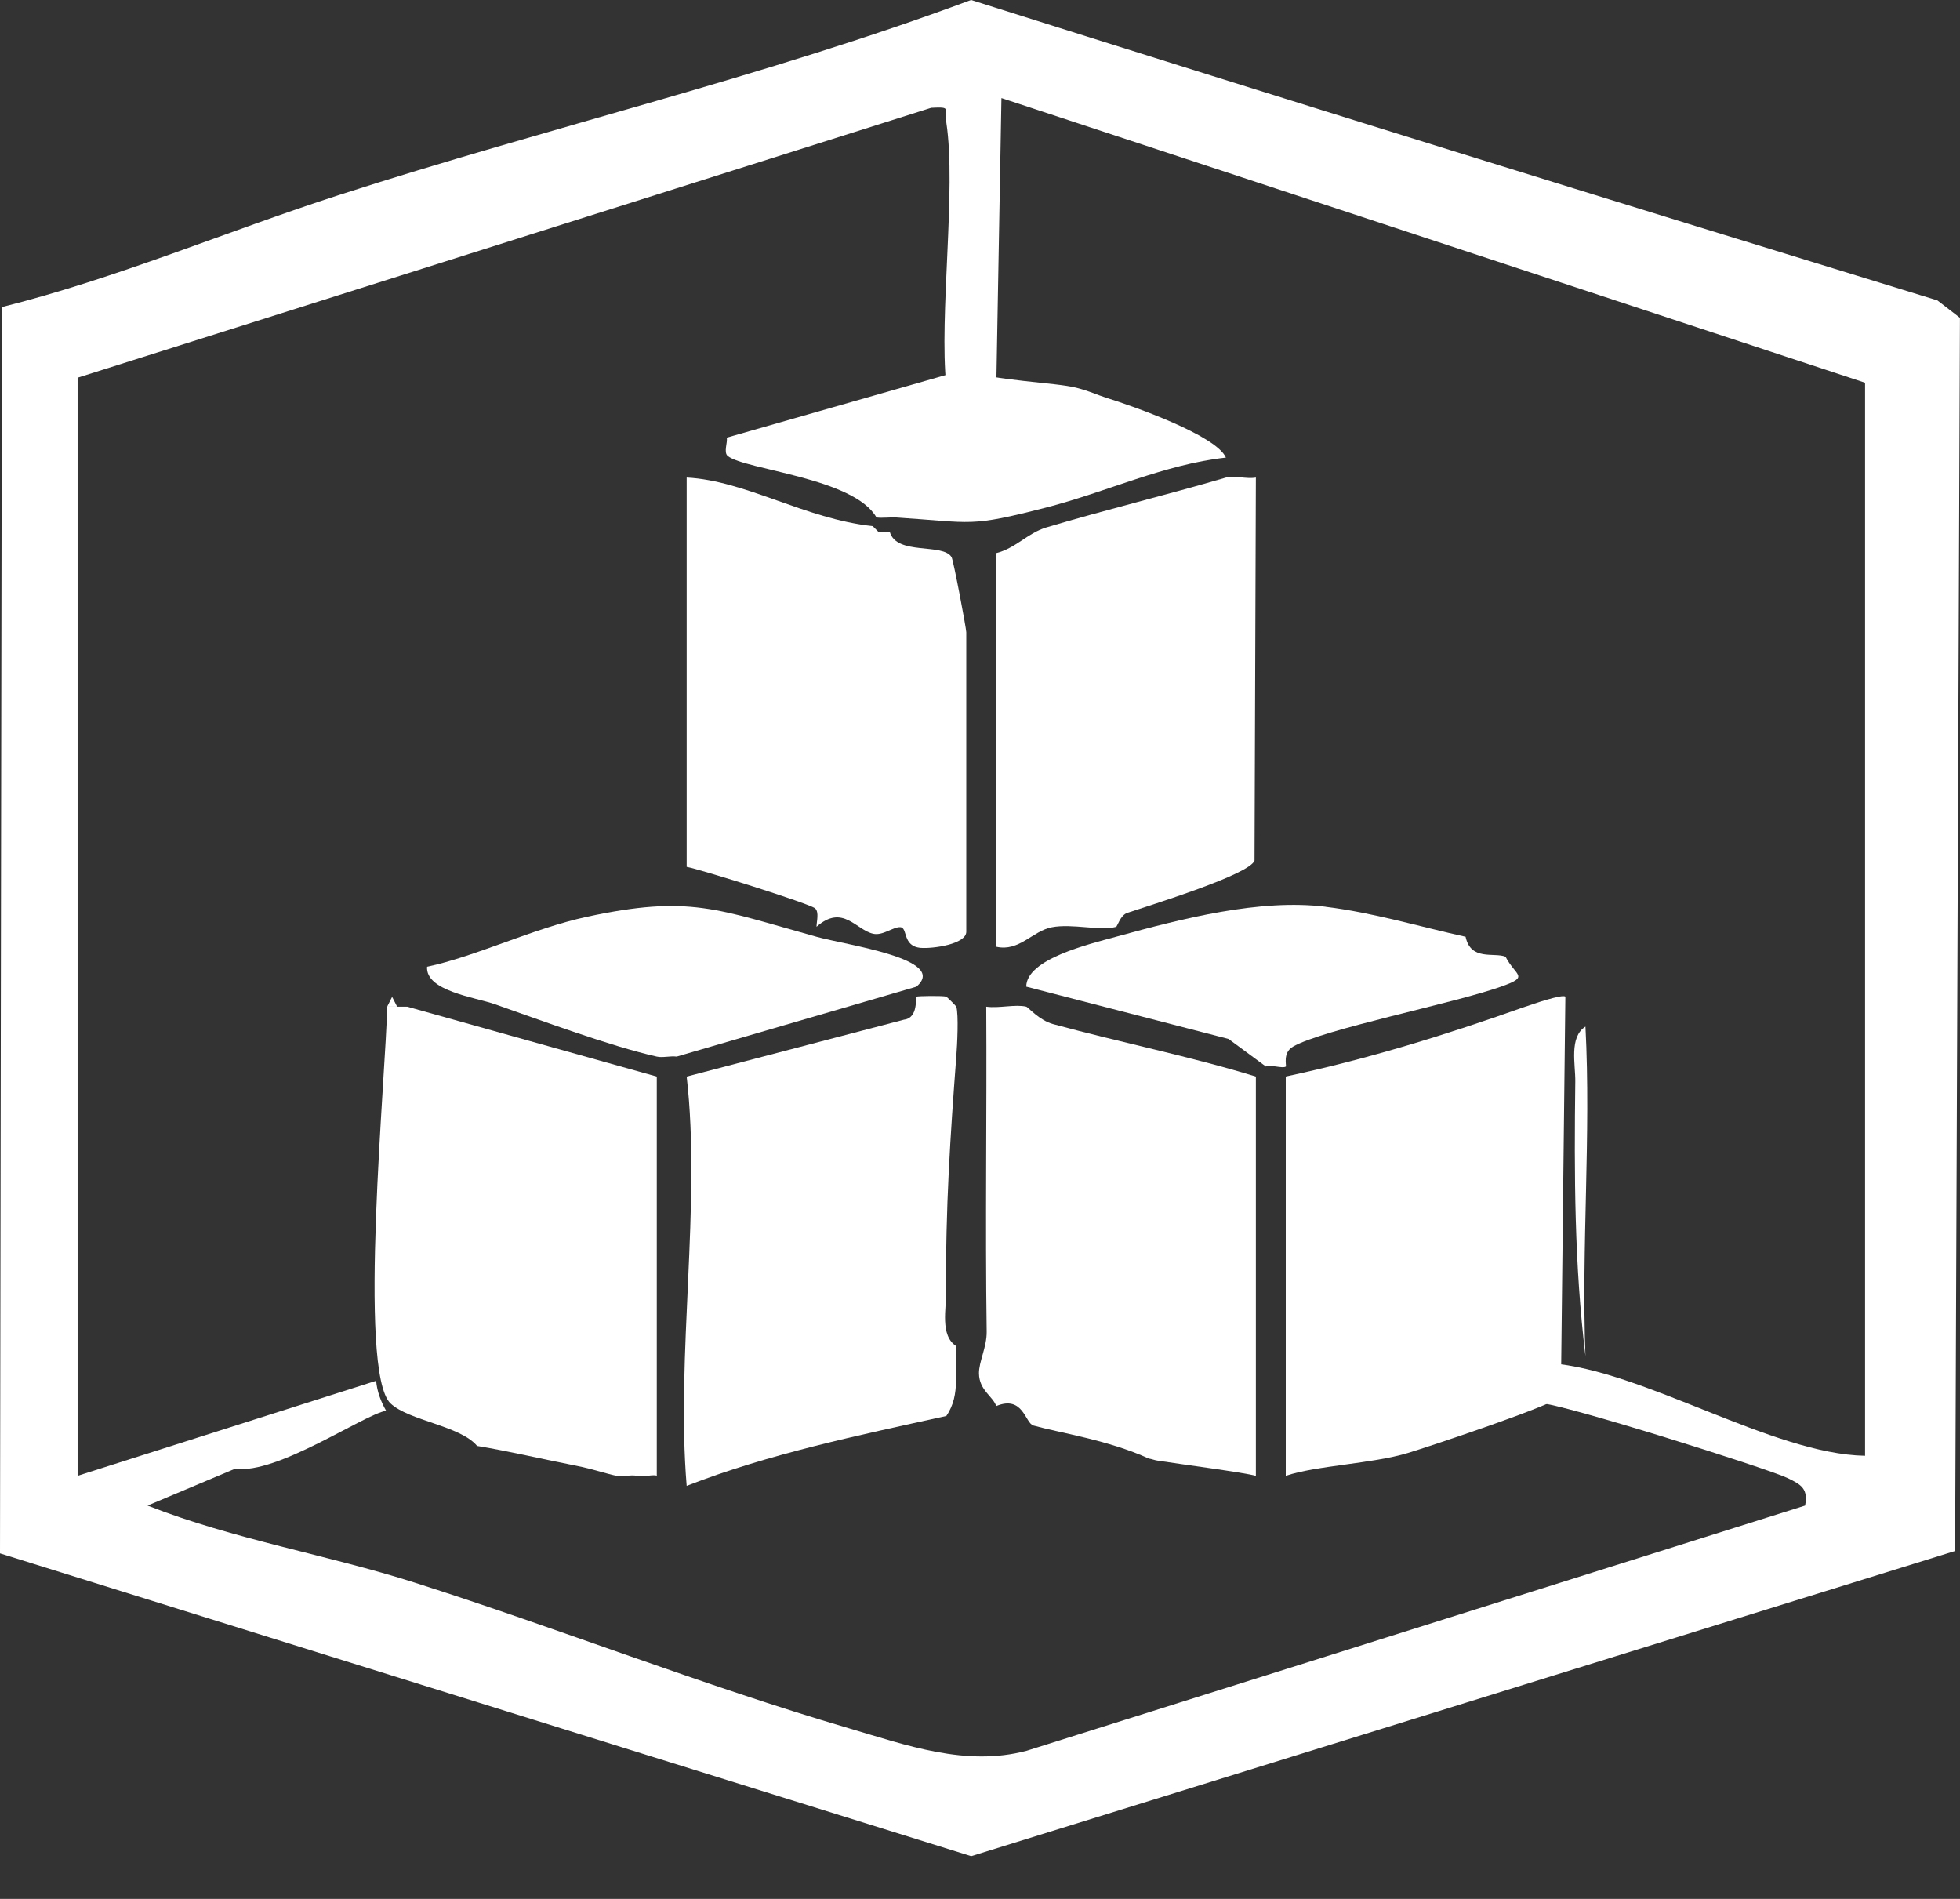
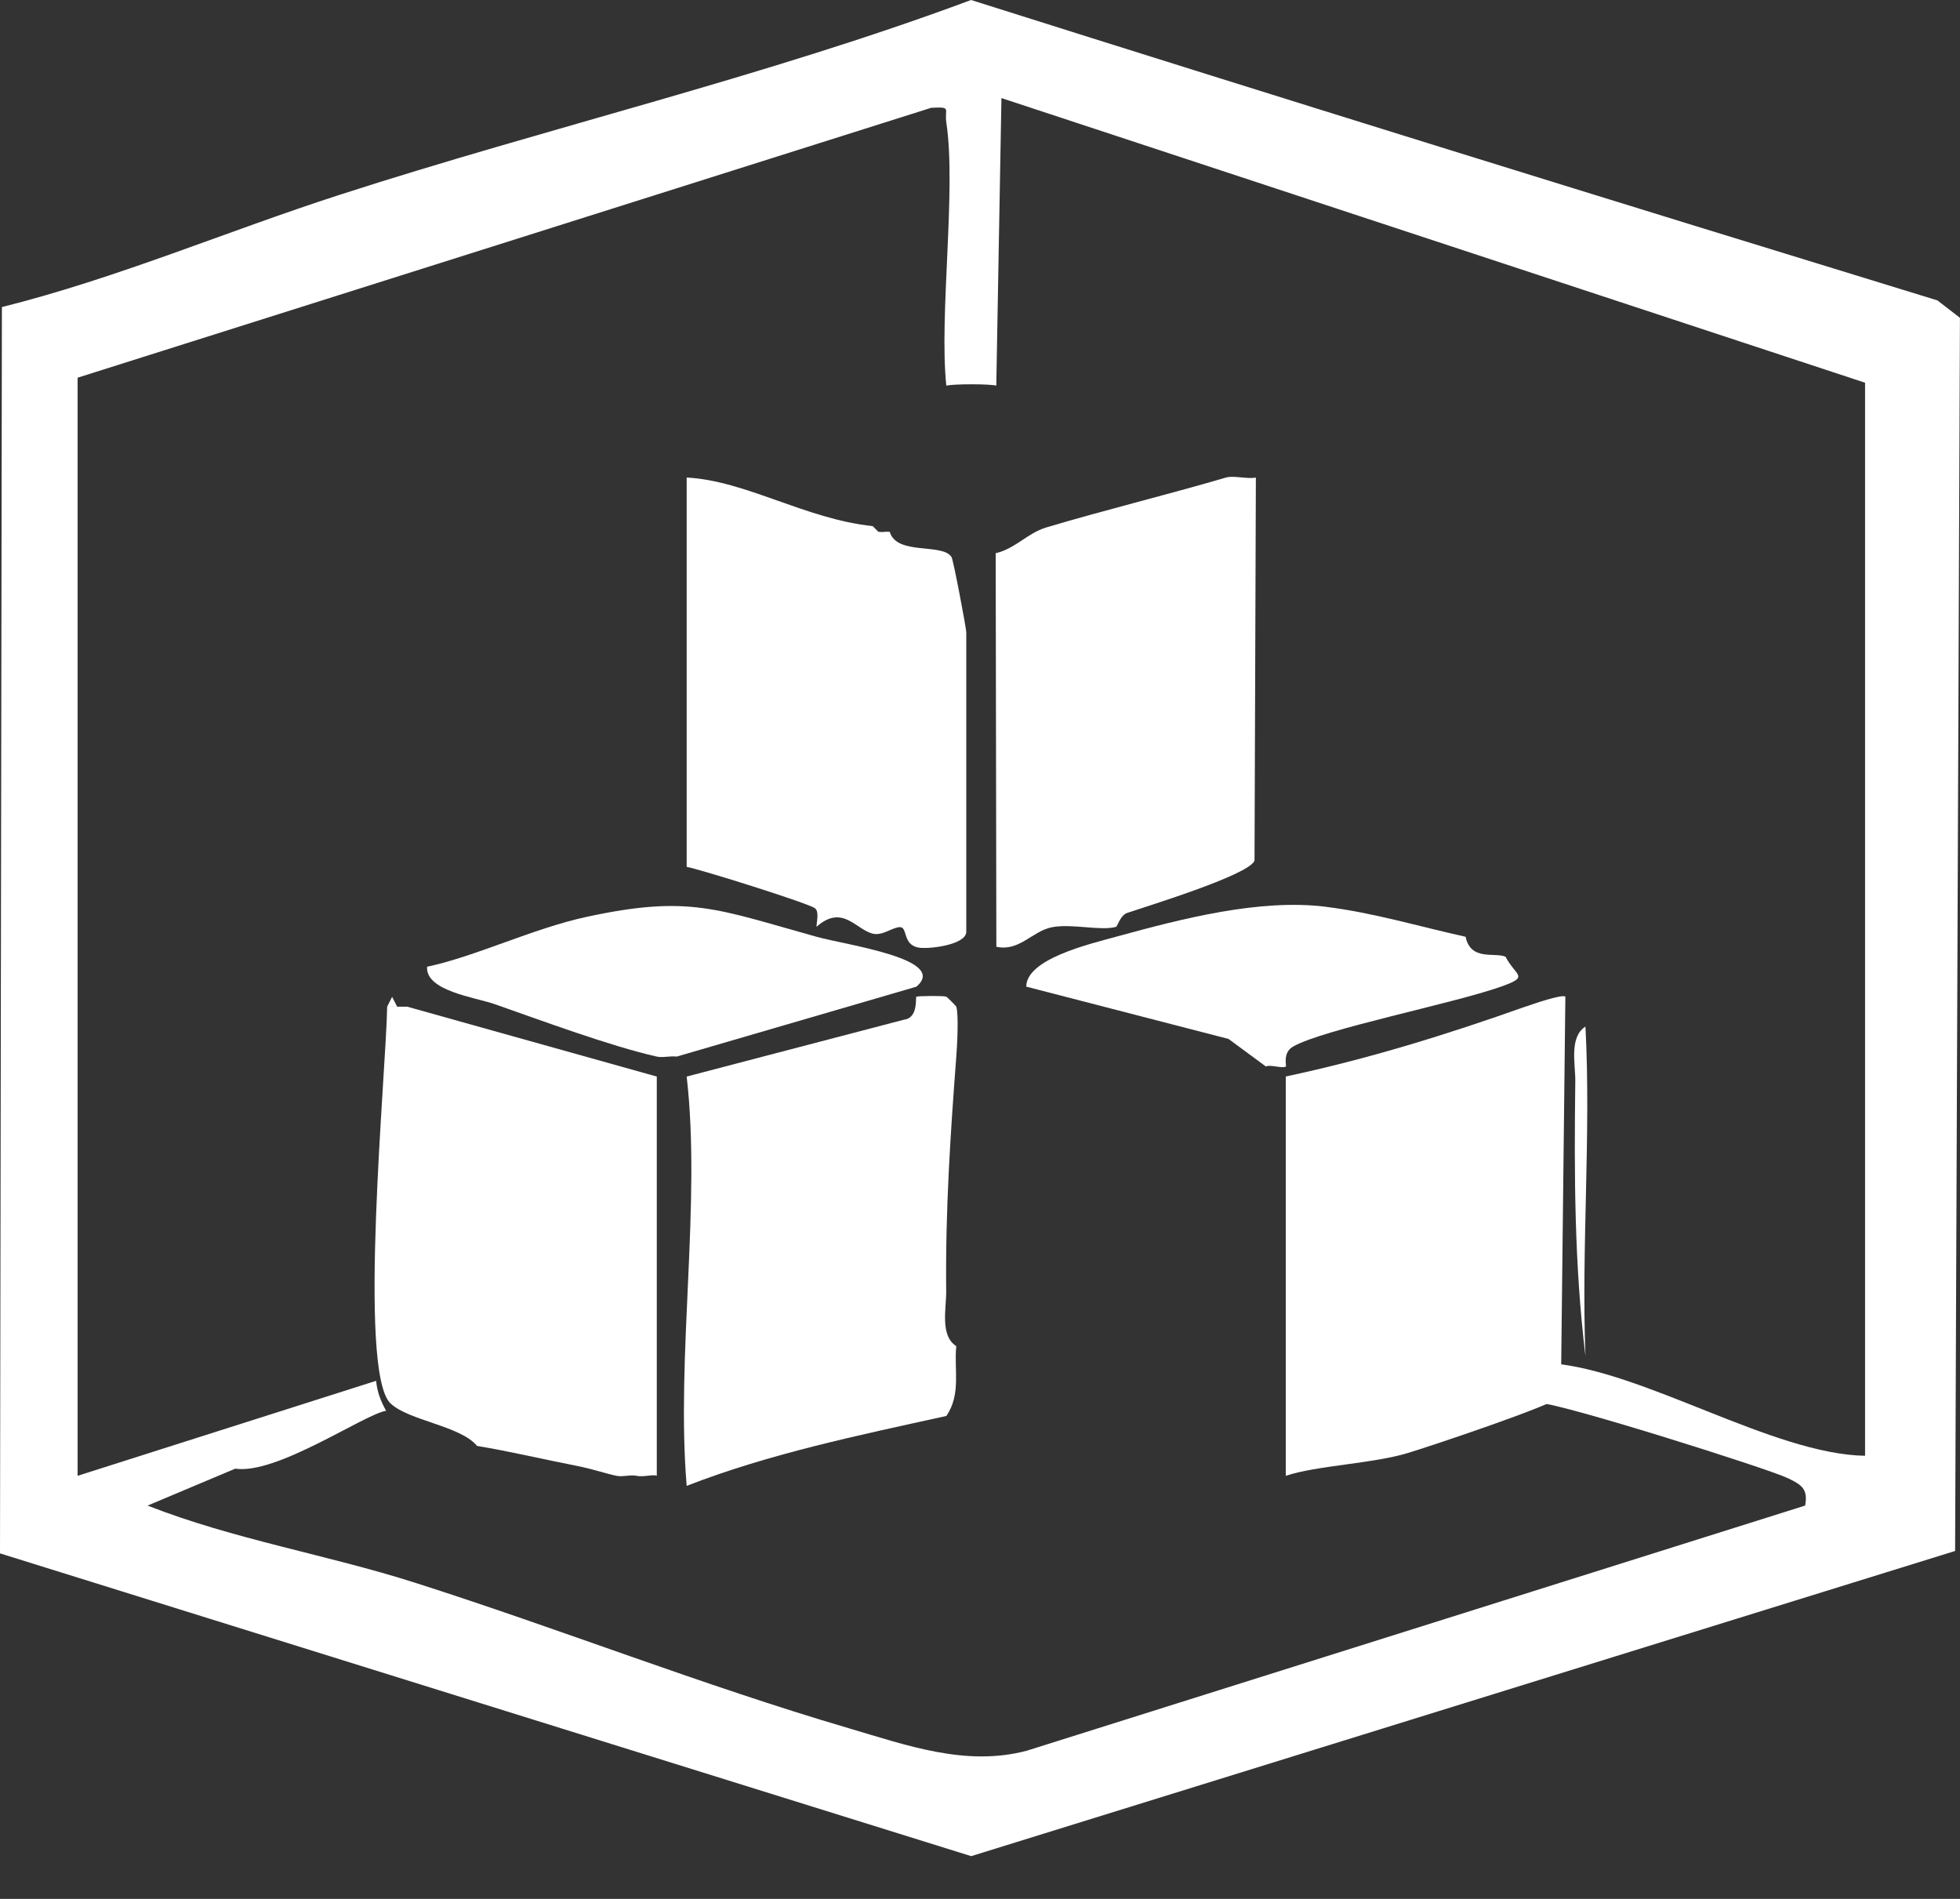
<svg xmlns="http://www.w3.org/2000/svg" width="32" height="31" viewBox="0 0 32 31" fill="none">
  <rect x="0" y="0" width="32" height="31" fill="#333333" stroke="none" />
  <g clipPath="url(#clip0_9908_759)">
    <path d="M0 25.359L0.031 5.013C1.913 4.542 3.699 3.777 5.537 3.183C8.955 2.078 12.479 1.257 15.854 0C21.12 1.665 26.354 3.286 31.631 4.904L31.999 5.188L31.92 25.32L15.856 30.302L0 25.359ZM16.265 6.295C16.145 6.266 15.578 6.267 15.45 6.295C15.33 5.159 15.615 3.098 15.451 2.006C15.415 1.769 15.547 1.743 15.203 1.76L1.267 6.166V24.093L6.141 22.542C6.156 22.716 6.218 22.881 6.304 23.031C5.942 23.091 4.518 24.078 3.841 23.976L2.409 24.579C3.821 25.133 5.336 25.379 6.775 25.838C9.133 26.59 11.479 27.515 13.855 28.213C14.797 28.49 15.767 28.845 16.763 28.581L29.471 24.579C29.523 24.306 29.411 24.238 29.188 24.131C28.868 23.976 25.49 22.909 25.143 22.906C25.161 22.712 25.322 22.422 25.306 22.254C26.828 22.367 28.935 23.739 30.45 23.766V6.248L16.35 1.601L16.266 6.295H16.265Z" fill="white" />
-     <path d="M17.57 6.329C17.803 6.389 17.902 6.443 18.059 6.493C18.506 6.632 19.857 7.108 20.015 7.47C19.006 7.581 18.07 8.031 17.081 8.285C15.815 8.61 15.902 8.531 14.635 8.448C14.528 8.442 14.416 8.46 14.31 8.448C13.945 7.8 12.17 7.672 11.883 7.445C11.807 7.385 11.886 7.214 11.864 7.145L15.733 6.039C16.248 6.219 17.233 6.243 17.57 6.329H17.57Z" fill="white" />
    <path d="M21.646 14.804C22.42 14.899 23.17 15.126 23.928 15.293C24.012 15.691 24.394 15.543 24.58 15.618C24.746 15.94 24.985 15.938 24.504 16.108C23.717 16.386 21.6 16.803 21.109 17.087C20.938 17.186 21.007 17.401 20.994 17.411C20.94 17.449 20.732 17.373 20.668 17.411L20.058 16.961L16.755 16.107C16.759 15.656 17.774 15.415 18.223 15.292C19.308 14.994 20.567 14.67 21.646 14.803L21.646 14.804Z" fill="white" />
    <path d="M25.885 22.138C25.704 20.651 25.7 19.182 25.719 17.654C25.723 17.378 25.614 16.93 25.885 16.759C25.978 18.54 25.816 20.354 25.885 22.137V22.138Z" fill="white" />
    <path d="M6.647 16.434L10.723 17.575V24.094C10.69 24.063 10.493 24.117 10.397 24.094C10.3 24.071 10.171 24.113 10.071 24.094C9.91 24.063 9.675 23.981 9.419 23.931C8.874 23.825 8.332 23.695 7.789 23.605C7.514 23.274 6.674 23.194 6.376 22.911C5.832 22.396 6.306 17.476 6.321 16.434H6.647V16.434Z" fill="white" />
-     <path d="M16.755 16.434C16.785 16.441 16.967 16.658 17.195 16.719C18.293 17.018 19.416 17.241 20.504 17.575V24.094C20.333 24.041 19.246 23.9 18.898 23.845C18.845 23.837 18.808 23.819 18.755 23.811C18.096 23.509 17.297 23.391 16.872 23.272C16.736 23.234 16.707 22.772 16.265 22.954C16.209 22.792 15.987 22.698 15.983 22.422C15.98 22.233 16.113 21.987 16.109 21.739C16.084 19.971 16.113 18.2 16.102 16.434C16.304 16.464 16.577 16.391 16.755 16.434V16.434Z" fill="white" />
    <path d="M24.906 16.434C25.027 16.391 25.514 16.224 25.557 16.271L25.483 22.796C25.394 22.928 23.343 23.613 22.984 23.721C22.406 23.896 21.498 23.924 20.992 24.093V17.574C22.331 17.29 23.629 16.887 24.905 16.433L24.906 16.434Z" fill="white" />
    <path d="M6.484 16.434H6.321L6.402 16.274L6.484 16.434Z" fill="white" />
    <path d="M14.341 8.682C14.447 8.693 14.42 8.675 14.527 8.682C14.637 9.074 15.396 8.859 15.536 9.096C15.567 9.15 15.776 10.259 15.776 10.322V15.211C15.776 15.412 15.239 15.489 15.034 15.474C14.728 15.45 14.824 15.14 14.698 15.136C14.582 15.131 14.413 15.278 14.258 15.244C13.976 15.184 13.76 14.751 13.331 15.13C13.332 15.041 13.376 14.893 13.309 14.83C13.229 14.754 11.415 14.186 11.211 14.152V7.796C12.177 7.846 13.144 8.472 14.248 8.589L14.341 8.682Z" fill="white" />
    <path d="M13.331 15.293C13.823 15.43 15.496 15.656 14.961 16.108L11.048 17.249C10.944 17.235 10.817 17.271 10.723 17.249C9.963 17.078 8.845 16.662 8.074 16.392C7.762 16.283 6.943 16.177 6.973 15.782C7.77 15.614 8.693 15.159 9.581 14.967C11.256 14.607 11.699 14.84 13.331 15.293V15.293Z" fill="white" />
    <path d="M20.504 7.796L20.482 14.049C20.405 14.277 18.793 14.773 18.404 14.903C18.292 14.94 18.242 15.125 18.222 15.131C17.962 15.202 17.505 15.073 17.171 15.138C16.855 15.2 16.641 15.539 16.267 15.456L16.256 9.032C16.586 8.951 16.771 8.705 17.081 8.611C18.03 8.327 19.056 8.078 20.016 7.796C20.141 7.759 20.357 7.824 20.505 7.796H20.504Z" fill="white" />
    <path d="M15.45 16.271C15.461 16.275 15.61 16.423 15.613 16.434C15.653 16.562 15.628 17.063 15.613 17.249C15.516 18.527 15.434 19.758 15.448 21.081C15.451 21.357 15.343 21.806 15.613 21.976C15.572 22.348 15.697 22.76 15.45 23.116C14.024 23.43 12.56 23.732 11.211 24.257C11.035 22.137 11.45 19.647 11.211 17.575L14.761 16.646C14.996 16.617 14.943 16.283 14.961 16.271C14.983 16.259 15.403 16.253 15.45 16.271V16.271Z" fill="white" />
  </g>
  <defs>
    <clipPath id="clip0_9908_759">
      <rect width="32" height="30.301" fill="white" />
    </clipPath>
  </defs>
</svg>